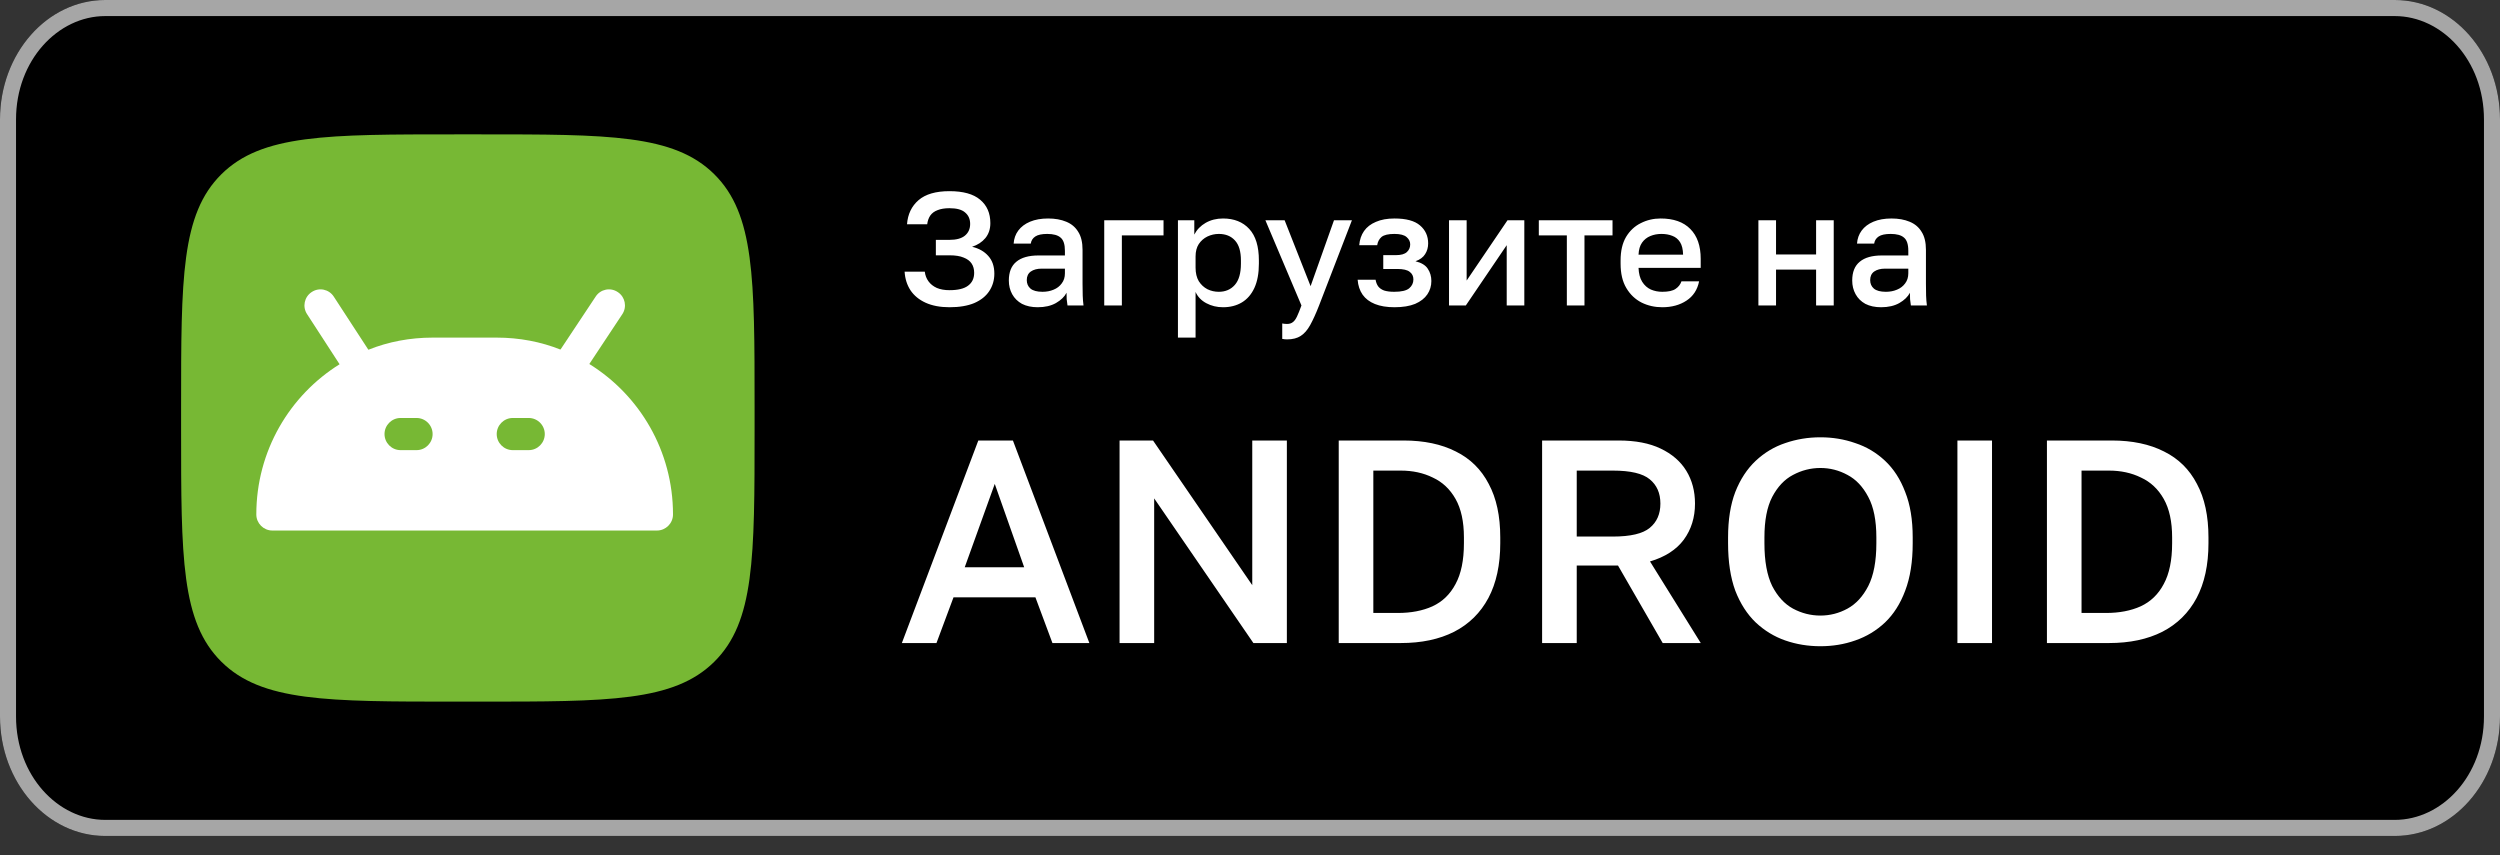
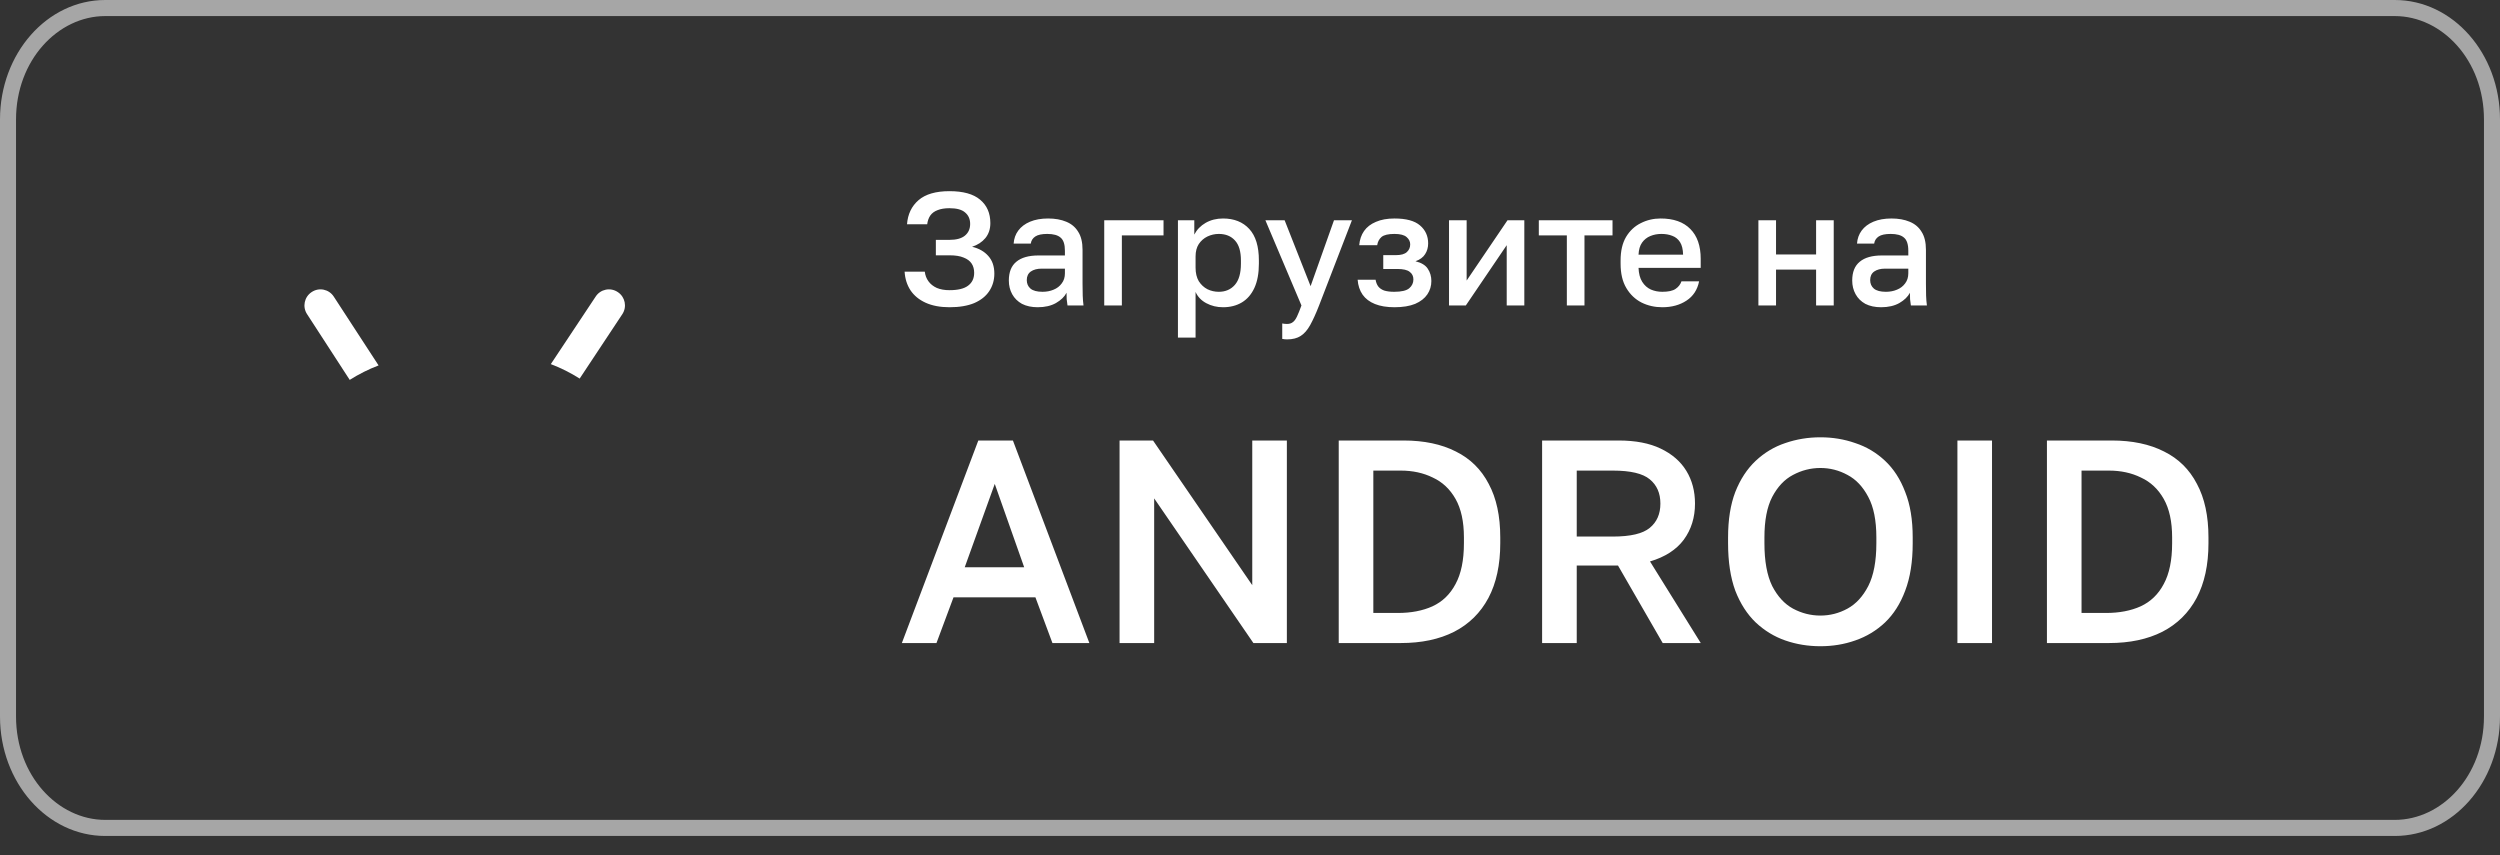
<svg xmlns="http://www.w3.org/2000/svg" width="114" height="39" viewBox="0 0 114 39" fill="none">
  <rect x="0" y="0" width="114" height="39" fill="#333333" stroke="none" />
-   <path d="M0 5.446C0 2.438 2.149 0 4.8 0H109.2C111.851 0 114 2.438 114 5.446V32.674C114 35.682 111.851 38.12 109.2 38.12H4.8C2.149 38.12 0 35.682 0 32.674V5.446Z" fill="black" />
  <path fill-rule="evenodd" clip-rule="evenodd" d="M109.2 0.733H4.8C2.635 0.733 0.731 2.756 0.731 5.446V32.674C0.731 35.364 2.635 37.387 4.8 37.387H109.2C111.366 37.387 113.269 35.364 113.269 32.674V5.446C113.269 2.756 111.366 0.733 109.2 0.733ZM4.8 0C2.149 0 0 2.438 0 5.446V32.674C0 35.682 2.149 38.12 4.8 38.12H109.2C111.851 38.12 114 35.682 114 32.674V5.446C114 2.438 111.851 0 109.2 0H4.8Z" fill="#A6A6A6" />
-   <path d="M10.096 30.176C11.934 31.994 14.893 31.994 20.811 31.994H21.857C27.774 31.994 30.733 31.994 32.571 30.176C34.409 28.357 34.409 25.431 34.409 19.578V18.543C34.409 12.69 34.409 9.764 32.571 7.945C30.733 6.127 27.774 6.127 21.857 6.127H20.811C14.893 6.127 11.934 6.127 10.096 7.945C8.258 9.764 8.258 12.69 8.258 18.543V19.578C8.258 25.431 8.258 28.357 10.096 30.176Z" fill="#77B834" />
  <path d="M28.375 14.331L26.433 17.263C26.016 16.999 25.578 16.779 25.117 16.604L27.162 13.524C27.381 13.187 27.834 13.092 28.171 13.319C28.507 13.539 28.602 13.994 28.375 14.331Z" fill="white" />
-   <path d="M17.263 16.663C16.802 16.839 16.364 17.059 15.947 17.323L14.006 14.331C13.78 13.994 13.875 13.539 14.211 13.319C14.547 13.092 15 13.187 15.219 13.524L17.263 16.663Z" fill="white" />
-   <path d="M26.881 16.604C26.465 16.34 26.026 16.12 25.566 15.944C24.667 15.585 23.68 15.395 22.65 15.395H19.727C18.696 15.395 17.709 15.585 16.811 15.944C16.35 16.12 15.912 16.34 15.495 16.604C13.208 18.026 11.688 20.563 11.688 23.459C11.688 23.862 12.016 24.192 12.418 24.192H29.958C30.36 24.192 30.689 23.862 30.689 23.459C30.689 20.563 29.169 18.026 26.881 16.604ZM18.996 20.526H18.265C17.863 20.526 17.534 20.197 17.534 19.793C17.534 19.39 17.863 19.06 18.265 19.06H18.996C19.398 19.06 19.727 19.39 19.727 19.793C19.727 20.197 19.398 20.526 18.996 20.526ZM24.111 20.526H23.381C22.979 20.526 22.65 20.197 22.65 19.793C22.65 19.39 22.979 19.06 23.381 19.06H24.111C24.513 19.06 24.842 19.39 24.842 19.793C24.842 20.197 24.513 20.526 24.111 20.526Z" fill="white" />
+   <path d="M17.263 16.663C16.802 16.839 16.364 17.059 15.947 17.323L14.006 14.331C13.78 13.994 13.875 13.539 14.211 13.319C14.547 13.092 15 13.187 15.219 13.524Z" fill="white" />
  <path d="M43.296 14.01C42.872 14.01 42.509 13.941 42.207 13.804C41.91 13.668 41.681 13.479 41.52 13.24C41.36 12.995 41.27 12.712 41.25 12.389H42.171C42.19 12.556 42.246 12.702 42.339 12.829C42.431 12.956 42.558 13.057 42.719 13.13C42.88 13.198 43.072 13.232 43.296 13.232C43.681 13.232 43.964 13.164 44.144 13.027C44.329 12.89 44.422 12.695 44.422 12.441C44.422 12.275 44.383 12.133 44.305 12.016C44.227 11.898 44.105 11.808 43.939 11.744C43.779 11.676 43.564 11.642 43.296 11.642H42.675V10.938H43.296C43.608 10.938 43.842 10.874 43.998 10.747C44.158 10.616 44.239 10.437 44.239 10.212C44.239 9.992 44.163 9.819 44.012 9.692C43.866 9.56 43.627 9.494 43.296 9.494C43.082 9.494 42.901 9.523 42.755 9.582C42.609 9.636 42.497 9.719 42.419 9.831C42.346 9.939 42.3 10.071 42.28 10.227H41.36C41.394 9.768 41.569 9.401 41.886 9.127C42.202 8.854 42.673 8.717 43.296 8.717C43.92 8.717 44.385 8.846 44.692 9.105C45.004 9.364 45.16 9.721 45.16 10.176C45.16 10.444 45.084 10.672 44.933 10.857C44.782 11.038 44.58 11.17 44.327 11.253C44.638 11.326 44.884 11.466 45.065 11.671C45.25 11.876 45.342 12.145 45.342 12.477C45.342 12.776 45.264 13.042 45.108 13.277C44.957 13.506 44.731 13.687 44.429 13.819C44.127 13.946 43.749 14.01 43.296 14.01ZM47.318 14.01C47.041 14.01 46.802 13.958 46.602 13.856C46.407 13.748 46.259 13.601 46.156 13.416C46.054 13.23 46.003 13.022 46.003 12.793C46.003 12.407 46.117 12.121 46.346 11.935C46.575 11.744 46.911 11.649 47.355 11.649H48.56V11.437C48.56 11.143 48.495 10.943 48.363 10.835C48.237 10.723 48.034 10.667 47.757 10.667C47.508 10.667 47.325 10.706 47.209 10.784C47.092 10.862 47.023 10.97 47.004 11.107H46.222C46.237 10.882 46.307 10.684 46.434 10.513C46.561 10.342 46.739 10.207 46.968 10.11C47.201 10.012 47.477 9.963 47.793 9.963C48.11 9.963 48.385 10.012 48.619 10.11C48.858 10.207 49.04 10.361 49.167 10.572C49.299 10.777 49.364 11.05 49.364 11.393V12.939C49.364 13.145 49.367 13.325 49.372 13.482C49.377 13.633 49.389 13.782 49.408 13.929H48.678C48.663 13.817 48.651 13.721 48.641 13.643C48.636 13.565 48.634 13.467 48.634 13.35C48.541 13.531 48.38 13.687 48.151 13.819C47.927 13.946 47.65 14.01 47.318 14.01ZM47.538 13.306C47.723 13.306 47.891 13.274 48.042 13.21C48.198 13.147 48.322 13.052 48.414 12.925C48.512 12.798 48.56 12.644 48.56 12.463V12.25H47.501C47.296 12.25 47.131 12.294 47.004 12.382C46.882 12.47 46.821 12.6 46.821 12.771C46.821 12.932 46.877 13.062 46.989 13.159C47.106 13.257 47.289 13.306 47.538 13.306ZM50.353 13.929V10.044H53.057V10.733H51.157V13.929H50.353ZM53.714 15.395V10.044H54.46V10.696C54.577 10.471 54.75 10.293 54.979 10.161C55.212 10.029 55.476 9.963 55.768 9.963C56.275 9.963 56.674 10.122 56.966 10.44C57.259 10.757 57.405 11.236 57.405 11.876V12.023C57.405 12.463 57.337 12.832 57.2 13.13C57.064 13.423 56.874 13.643 56.63 13.79C56.387 13.936 56.099 14.01 55.768 14.01C55.49 14.01 55.237 13.948 55.008 13.826C54.779 13.704 54.616 13.533 54.518 13.313V15.395H53.714ZM55.578 13.306C55.88 13.306 56.124 13.201 56.309 12.991C56.494 12.78 56.586 12.458 56.586 12.023V11.876C56.586 11.466 56.496 11.163 56.316 10.967C56.136 10.767 55.89 10.667 55.578 10.667C55.398 10.667 55.225 10.706 55.059 10.784C54.898 10.862 54.767 10.977 54.664 11.129C54.567 11.28 54.518 11.468 54.518 11.693V12.206C54.518 12.451 54.567 12.656 54.664 12.822C54.767 12.983 54.898 13.105 55.059 13.189C55.22 13.267 55.393 13.306 55.578 13.306ZM58.689 15.476C58.616 15.476 58.543 15.468 58.47 15.454V14.75C58.543 14.765 58.616 14.772 58.689 14.772C58.796 14.772 58.884 14.745 58.952 14.691C59.02 14.643 59.084 14.557 59.142 14.435C59.2 14.313 59.269 14.144 59.346 13.929L57.702 10.044H58.579L59.763 13.049L60.83 10.044H61.648L60.15 13.929C60.009 14.291 59.875 14.586 59.748 14.816C59.622 15.046 59.478 15.212 59.317 15.315C59.157 15.422 58.947 15.476 58.689 15.476ZM63.589 14.01C63.238 14.01 62.941 13.961 62.697 13.863C62.454 13.765 62.266 13.623 62.135 13.438C62.003 13.247 61.928 13.02 61.908 12.756H62.727C62.746 12.873 62.785 12.973 62.844 13.057C62.907 13.14 62.997 13.203 63.114 13.247C63.236 13.286 63.389 13.306 63.574 13.306C63.906 13.306 64.135 13.252 64.261 13.145C64.388 13.037 64.451 12.903 64.451 12.741C64.451 12.595 64.395 12.48 64.283 12.397C64.176 12.309 63.986 12.265 63.713 12.265H63.077V11.634H63.662C63.886 11.634 64.049 11.588 64.152 11.495C64.254 11.402 64.305 11.285 64.305 11.143C64.305 11.016 64.251 10.906 64.144 10.813C64.037 10.716 63.852 10.667 63.589 10.667C63.306 10.667 63.109 10.713 62.997 10.806C62.89 10.899 62.824 11.024 62.8 11.18H61.981C62.001 10.931 62.074 10.716 62.2 10.535C62.327 10.354 62.507 10.215 62.741 10.117C62.975 10.014 63.258 9.963 63.589 9.963C64.12 9.963 64.507 10.068 64.751 10.278C64.999 10.488 65.124 10.762 65.124 11.099C65.124 11.285 65.077 11.449 64.985 11.59C64.897 11.732 64.751 11.84 64.546 11.913C64.819 11.981 65.007 12.096 65.109 12.258C65.216 12.419 65.27 12.604 65.27 12.815C65.27 13.04 65.209 13.242 65.087 13.423C64.965 13.604 64.78 13.748 64.532 13.856C64.283 13.958 63.969 14.01 63.589 14.01ZM66.075 13.929V10.044H66.879V12.793L68.742 10.044H69.509V13.929H68.706V11.18L66.842 13.929H66.075ZM71.448 13.929V10.733H70.17V10.044H73.531V10.733H72.252V13.929H71.448ZM75.799 14.01C75.457 14.01 75.143 13.939 74.856 13.797C74.568 13.65 74.337 13.431 74.162 13.137C73.986 12.844 73.899 12.473 73.899 12.023V11.876C73.899 11.446 73.981 11.089 74.147 10.806C74.317 10.523 74.542 10.312 74.819 10.176C75.097 10.034 75.399 9.963 75.725 9.963C76.314 9.963 76.765 10.122 77.077 10.44C77.394 10.757 77.552 11.212 77.552 11.803V12.214H74.717C74.727 12.477 74.783 12.69 74.885 12.851C74.987 13.013 75.119 13.13 75.28 13.203C75.441 13.272 75.613 13.306 75.799 13.306C76.076 13.306 76.278 13.262 76.405 13.174C76.537 13.086 76.626 12.971 76.675 12.829H77.479C77.401 13.216 77.209 13.509 76.902 13.709C76.6 13.909 76.232 14.01 75.799 14.01ZM75.762 10.667C75.582 10.667 75.413 10.698 75.258 10.762C75.101 10.826 74.975 10.926 74.878 11.063C74.78 11.2 74.727 11.383 74.717 11.612H76.749C76.743 11.368 76.697 11.178 76.61 11.041C76.522 10.904 76.405 10.809 76.259 10.755C76.113 10.696 75.947 10.667 75.762 10.667ZM80.183 13.929V10.044H80.987V11.605H82.814V10.044H83.618V13.929H82.814V12.294H80.987V13.929H80.183ZM85.776 14.01C85.499 14.01 85.26 13.958 85.06 13.856C84.865 13.748 84.717 13.601 84.615 13.416C84.512 13.23 84.461 13.022 84.461 12.793C84.461 12.407 84.576 12.121 84.805 11.935C85.033 11.744 85.37 11.649 85.813 11.649H87.019V11.437C87.019 11.143 86.953 10.943 86.822 10.835C86.695 10.723 86.493 10.667 86.215 10.667C85.966 10.667 85.784 10.706 85.667 10.784C85.55 10.862 85.482 10.97 85.462 11.107H84.68C84.695 10.882 84.766 10.684 84.892 10.513C85.019 10.342 85.197 10.207 85.426 10.11C85.66 10.012 85.935 9.963 86.251 9.963C86.568 9.963 86.843 10.012 87.077 10.11C87.316 10.207 87.499 10.361 87.625 10.572C87.757 10.777 87.823 11.05 87.823 11.393V12.939C87.823 13.145 87.825 13.325 87.83 13.482C87.835 13.633 87.847 13.782 87.867 13.929H87.136C87.121 13.817 87.109 13.721 87.099 13.643C87.094 13.565 87.092 13.467 87.092 13.35C86.999 13.531 86.838 13.687 86.61 13.819C86.385 13.946 86.108 14.01 85.776 14.01ZM85.996 13.306C86.181 13.306 86.349 13.274 86.5 13.21C86.656 13.147 86.78 13.052 86.873 12.925C86.97 12.798 87.019 12.644 87.019 12.463V12.25H85.959C85.755 12.25 85.589 12.294 85.462 12.382C85.34 12.47 85.28 12.6 85.28 12.771C85.28 12.932 85.336 13.062 85.448 13.159C85.565 13.257 85.747 13.306 85.996 13.306Z" fill="white" />
  <path d="M41.125 29.323L44.611 20.087H46.189L49.675 29.323H47.991L47.215 27.238H43.48L42.703 29.323H41.125ZM43.992 25.866H46.702L45.361 22.066L43.992 25.866ZM51.052 29.323V20.087H52.578L57.103 26.684V20.087H58.681V29.323H57.155L52.63 22.726V29.323H51.052ZM61.046 29.323V20.087H64.005C64.935 20.087 65.729 20.254 66.386 20.588C67.044 20.913 67.544 21.406 67.886 22.066C68.237 22.717 68.412 23.53 68.412 24.507V24.771C68.412 25.756 68.232 26.587 67.873 27.265C67.513 27.942 66.992 28.457 66.308 28.809C65.632 29.152 64.821 29.323 63.874 29.323H61.046ZM62.624 27.951H63.742C64.347 27.951 64.874 27.85 65.321 27.648C65.777 27.436 66.128 27.098 66.373 26.631C66.627 26.165 66.755 25.545 66.755 24.771V24.507C66.755 23.786 66.627 23.201 66.373 22.752C66.119 22.303 65.772 21.978 65.334 21.776C64.904 21.564 64.418 21.459 63.874 21.459H62.624V27.951ZM70.32 29.323V20.087H73.806C74.578 20.087 75.218 20.21 75.727 20.456C76.244 20.702 76.635 21.041 76.898 21.472C77.161 21.903 77.292 22.4 77.292 22.963C77.292 23.596 77.121 24.146 76.779 24.613C76.437 25.07 75.924 25.4 75.24 25.602L77.555 29.323H75.819L73.78 25.787H71.899V29.323H70.32ZM71.899 24.467H73.543C74.35 24.467 74.911 24.335 75.227 24.072C75.552 23.808 75.714 23.438 75.714 22.963C75.714 22.488 75.552 22.119 75.227 21.855C74.911 21.591 74.35 21.459 73.543 21.459H71.899V24.467ZM83.01 29.468C82.448 29.468 81.914 29.381 81.405 29.204C80.905 29.029 80.458 28.756 80.063 28.386C79.669 28.008 79.357 27.524 79.129 26.935C78.91 26.337 78.8 25.615 78.8 24.771V24.507C78.8 23.698 78.91 23.007 79.129 22.435C79.357 21.855 79.669 21.38 80.063 21.01C80.458 20.641 80.905 20.372 81.405 20.205C81.914 20.029 82.448 19.941 83.01 19.941C83.571 19.941 84.102 20.029 84.601 20.205C85.11 20.372 85.562 20.641 85.956 21.01C86.351 21.38 86.658 21.855 86.877 22.435C87.105 23.007 87.219 23.698 87.219 24.507V24.771C87.219 25.615 87.105 26.337 86.877 26.935C86.658 27.524 86.351 28.008 85.956 28.386C85.562 28.756 85.11 29.029 84.601 29.204C84.102 29.381 83.571 29.468 83.01 29.468ZM83.01 28.07C83.448 28.07 83.86 27.964 84.246 27.753C84.632 27.542 84.948 27.199 85.193 26.724C85.439 26.24 85.562 25.589 85.562 24.771V24.507C85.562 23.733 85.439 23.117 85.193 22.66C84.948 22.193 84.632 21.859 84.246 21.657C83.86 21.446 83.448 21.34 83.01 21.34C82.571 21.34 82.155 21.446 81.76 21.657C81.374 21.859 81.059 22.193 80.813 22.66C80.576 23.117 80.458 23.733 80.458 24.507V24.771C80.458 25.589 80.576 26.24 80.813 26.724C81.059 27.199 81.374 27.542 81.76 27.753C82.155 27.964 82.571 28.07 83.01 28.07ZM89.258 29.323V20.087H90.836V29.323H89.258ZM93.34 29.323V20.087H96.299C97.229 20.087 98.023 20.254 98.68 20.588C99.338 20.913 99.838 21.406 100.18 22.066C100.531 22.717 100.706 23.53 100.706 24.507V24.771C100.706 25.756 100.526 26.587 100.167 27.265C99.807 27.942 99.285 28.457 98.602 28.809C97.926 29.152 97.115 29.323 96.168 29.323H93.34ZM94.918 27.951H96.037C96.641 27.951 97.168 27.85 97.615 27.648C98.071 27.436 98.422 27.098 98.667 26.631C98.921 26.165 99.049 25.545 99.049 24.771V24.507C99.049 23.786 98.921 23.201 98.667 22.752C98.413 22.303 98.067 21.978 97.628 21.776C97.198 21.564 96.712 21.459 96.168 21.459H94.918V27.951Z" fill="white" />
</svg>